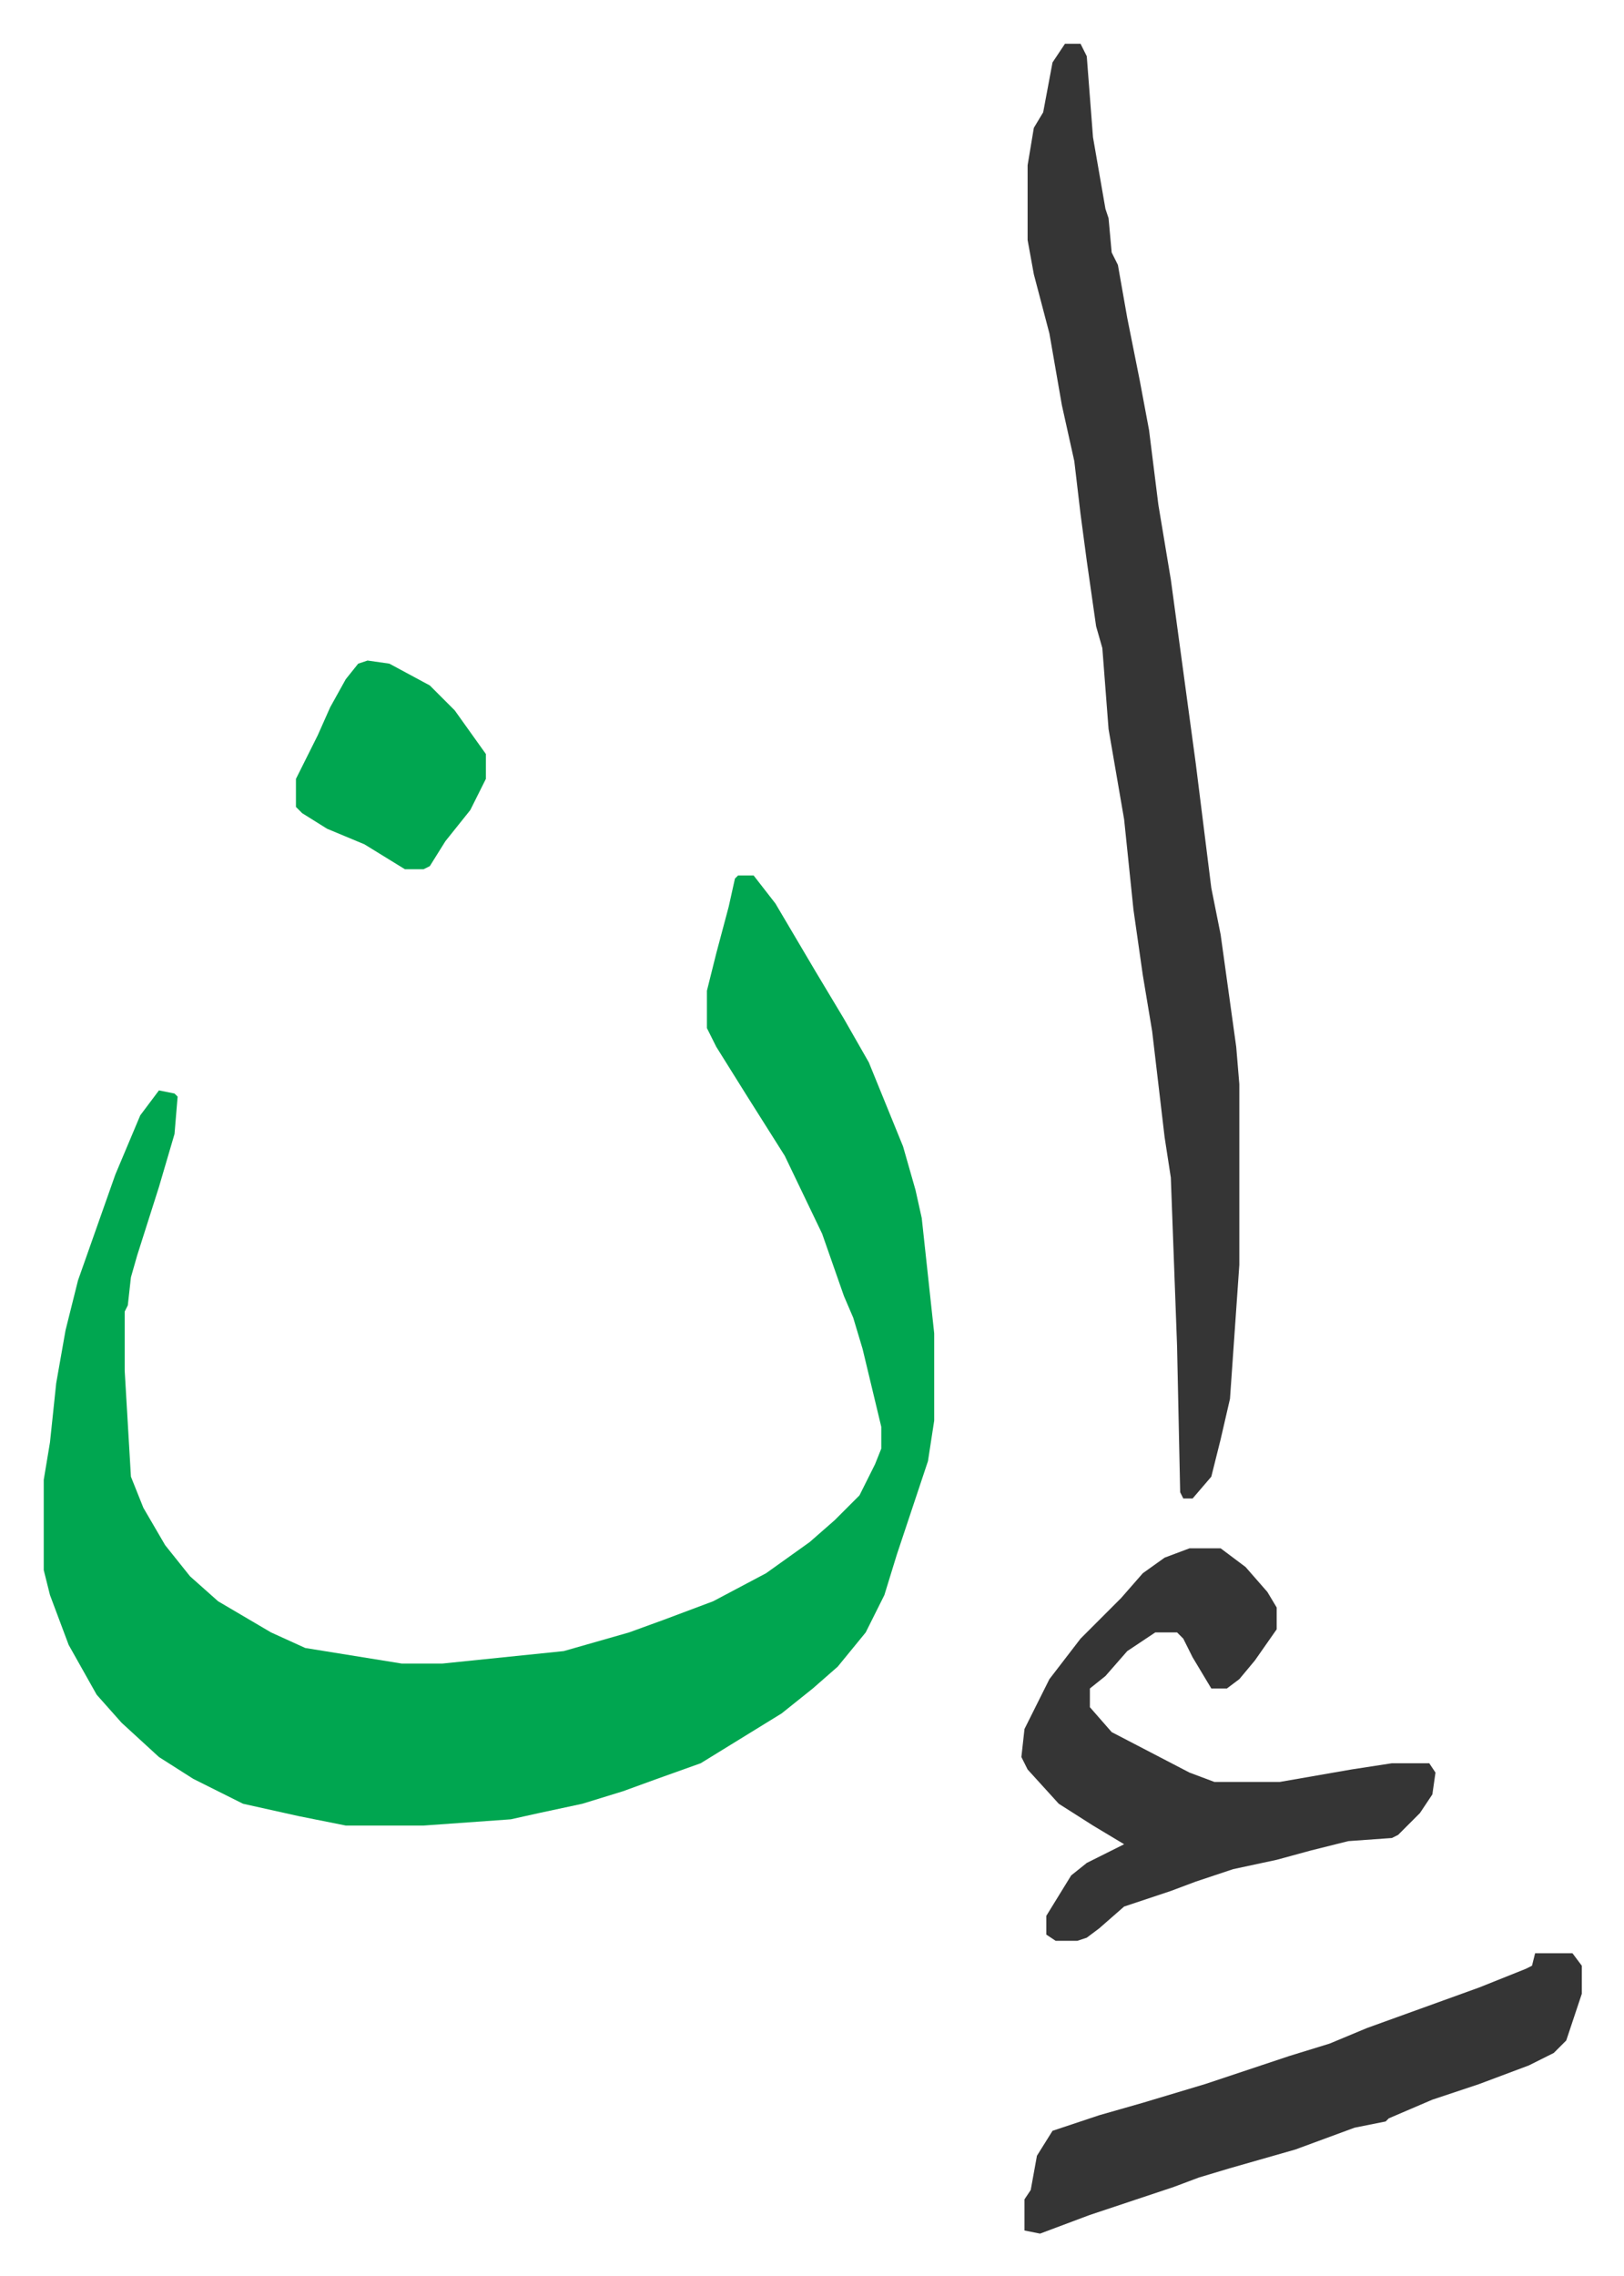
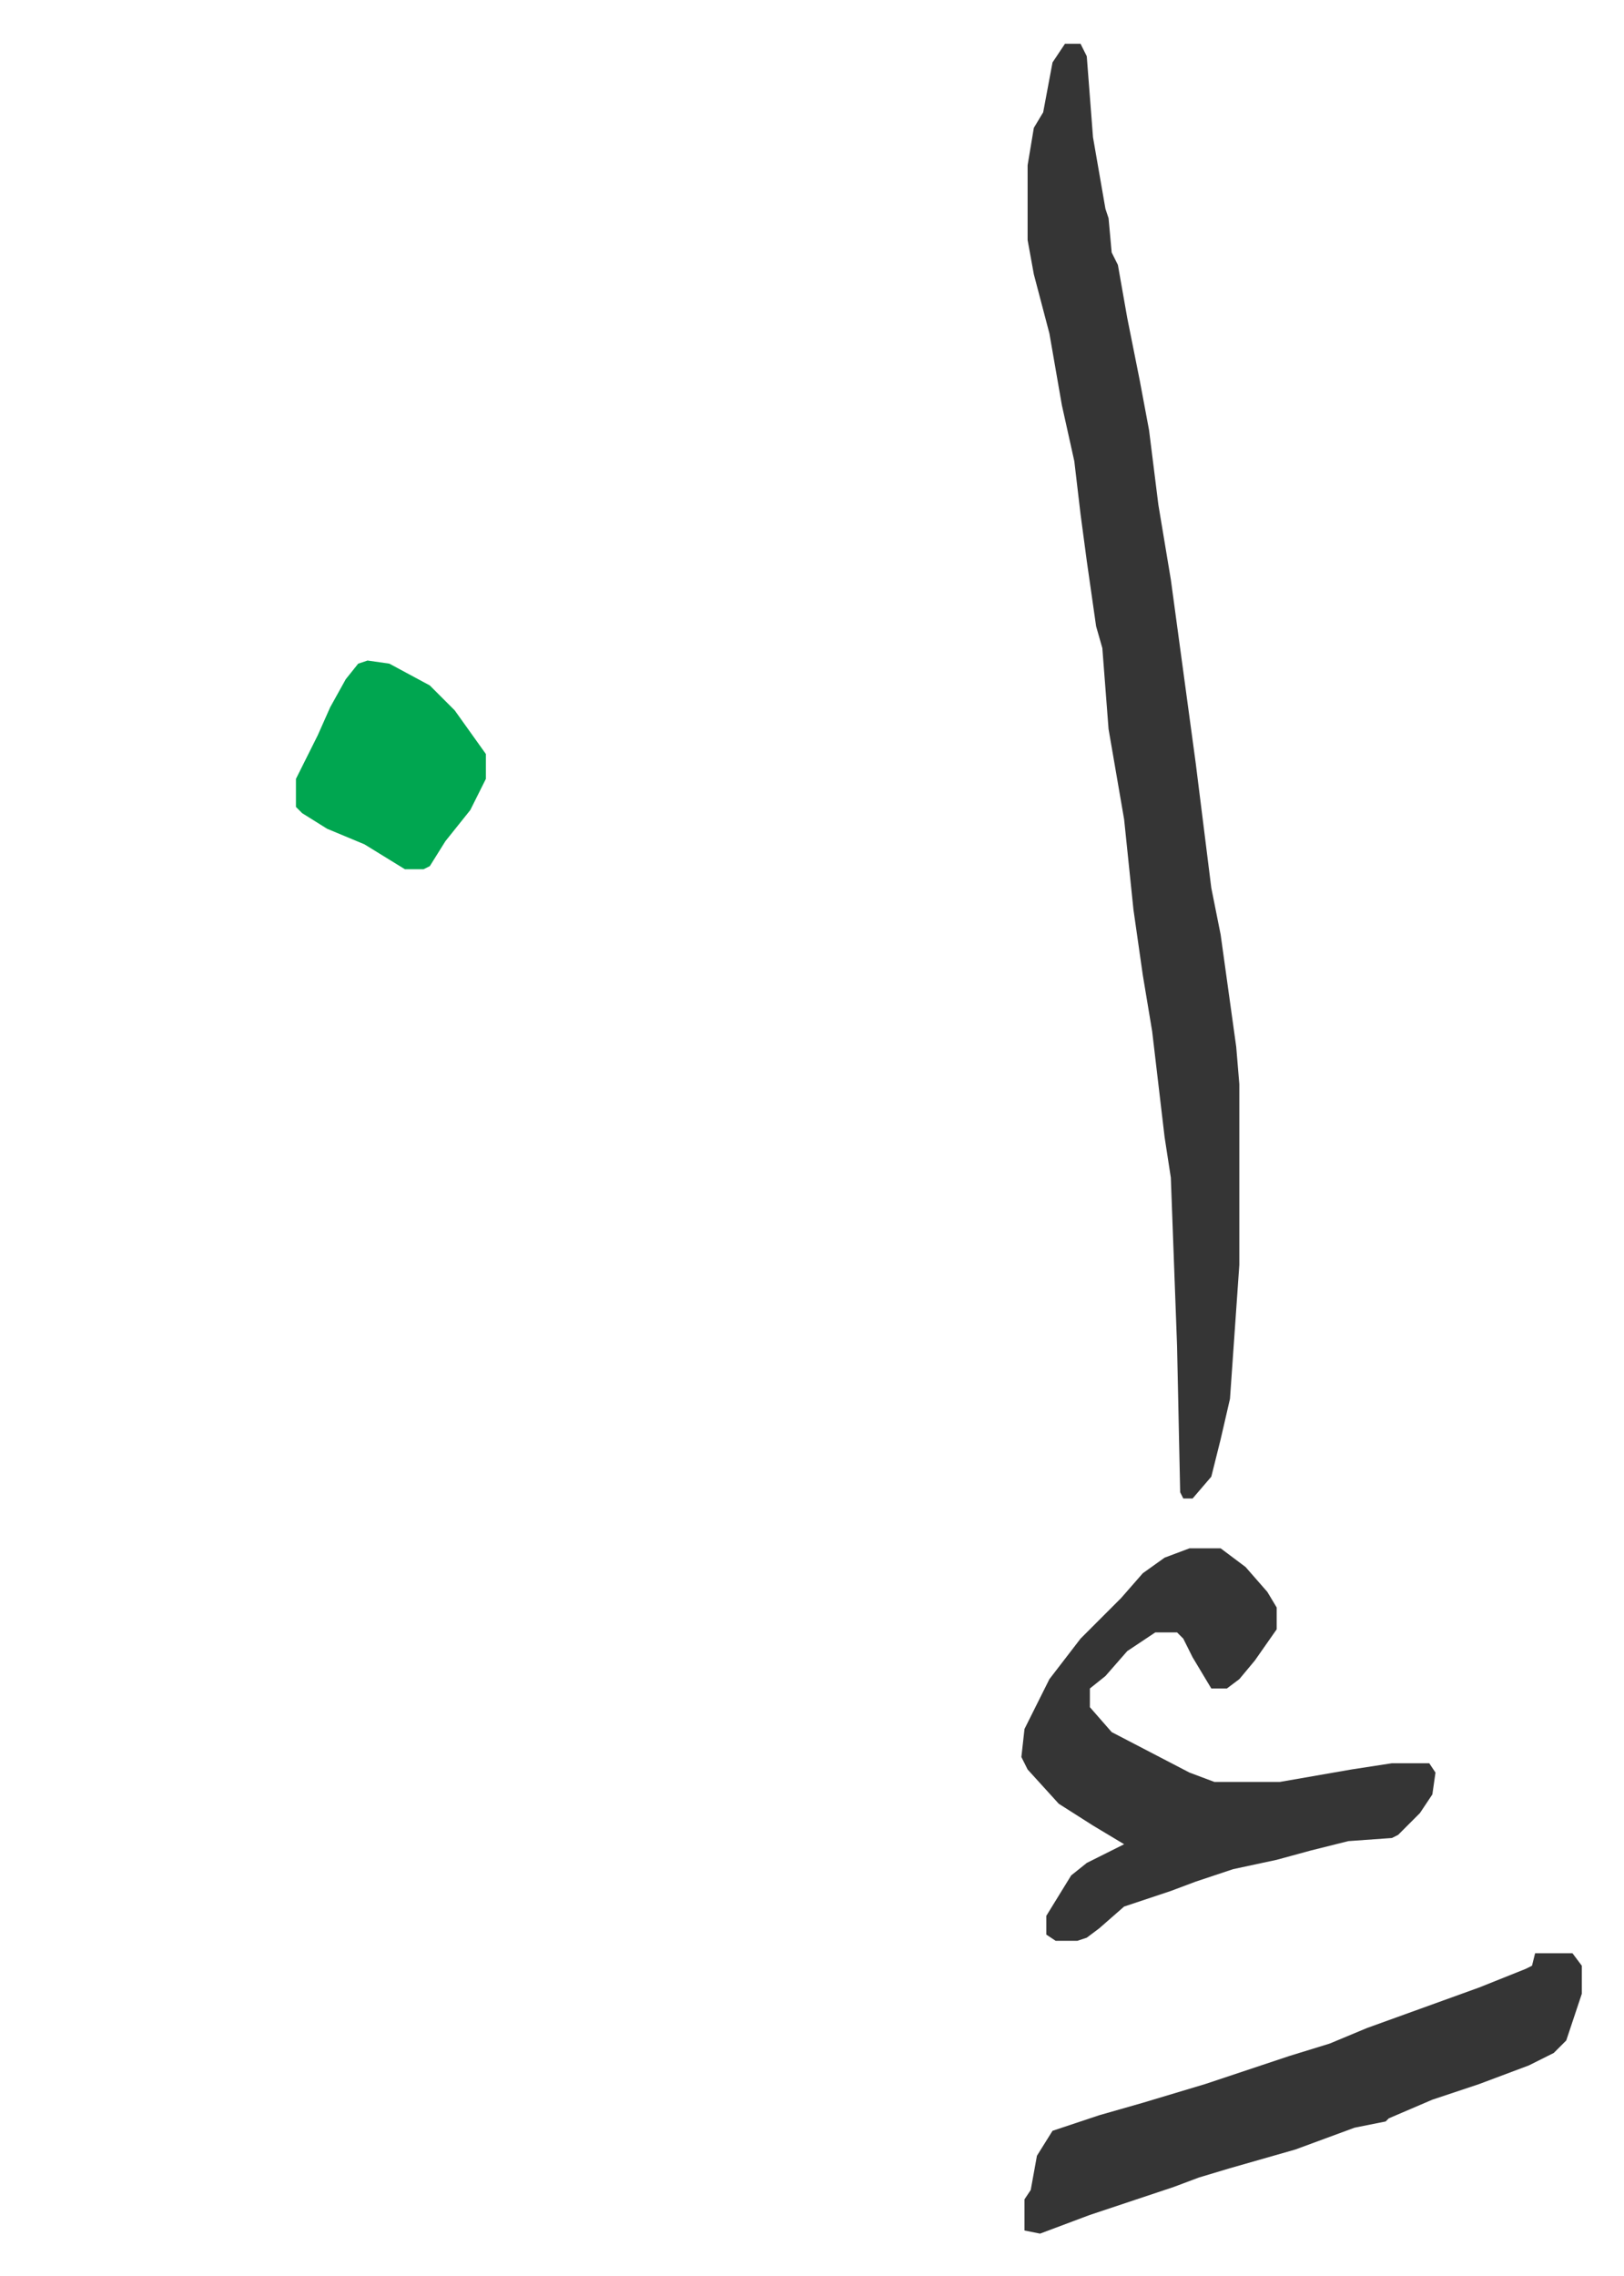
<svg xmlns="http://www.w3.org/2000/svg" role="img" viewBox="-14.05 471.95 521.60 730.60">
-   <path fill="#00a650" id="rule_idgham_with_ghunnah" d="M223 753h5l7 9 13 22 9 15 8 14 11 27 4 14 2 9 4 37v28l-2 13-10 30-4 13-6 12-9 11-8 7-10 8-26 16-14 5-11 4-13 4-14 3-9 2-28 2H97l-15-3-18-4-16-8-11-7-12-11-8-9-9-16-6-16-2-8v-29l2-12 2-19 3-17 4-16 12-34 8-19 6-8 5 1 1 1-1 12-5 17-7 22-2 7-1 9-1 2v19l2 34 4 10 7 12 8 10 9 8 17 10 11 5 31 5h13l39-4 21-6 11-4 16-6 17-9 14-10 8-7 8-8 5-10 2-5v-7l-6-25-3-10-3-7-7-20-12-25-12-19-10-16-3-6v-12l3-12 4-15 2-9z" />
  <path fill="#353535" id="rule_normal" d="M328 486h5l2 4 2 26 4 23 1 3 1 11 2 4 3 17 4 20 3 16 3 24 4 24 8 59 5 40 3 15 5 36 1 12v58l-3 43-3 13-3 12-6 7h-3l-1-2-1-47-2-54-2-13-4-34-3-18-3-21-3-29-5-29-2-26-2-7-3-21-2-15-2-17-4-18-4-23-5-19-2-11v-24l2-12 3-5 3-16zm40 483h10l8 6 7 8 3 5v7l-7 10-5 6-4 3h-5l-6-10-3-6-2-2h-7l-9 6-7 8-5 4v6l7 8 25 13 8 3h21l23-4 13-2h12l2 3-1 7-4 6-7 7-2 1-14 1-12 3-11 3-14 3-12 4-8 3-15 5-8 7-4 3-3 1h-7l-3-2v-6l8-13 5-4 12-6-10-6-11-7-10-11-2-4 1-9 8-16 10-13 5-5 8-8 7-8 7-5zm111 130h12l3 4v9l-5 15-4 4-8 4-16 6-15 5-14 6-1 1-10 2-19 7-21 6-10 3-8 3-18 6-9 3-16 6-5-1v-10l2-3 2-11 5-8 15-5 14-4 20-6 27-9 13-4 12-5 36-13 15-6 2-1z" />
  <path fill="#00a650" id="rule_idgham_with_ghunnah" d="M104 684l7 1 13 7 8 8 10 14v8l-5 10-8 10-5 8-2 1h-6l-13-8-12-5-8-5-2-2v-9l7-14 4-9 5-9 4-5z" />
</svg>